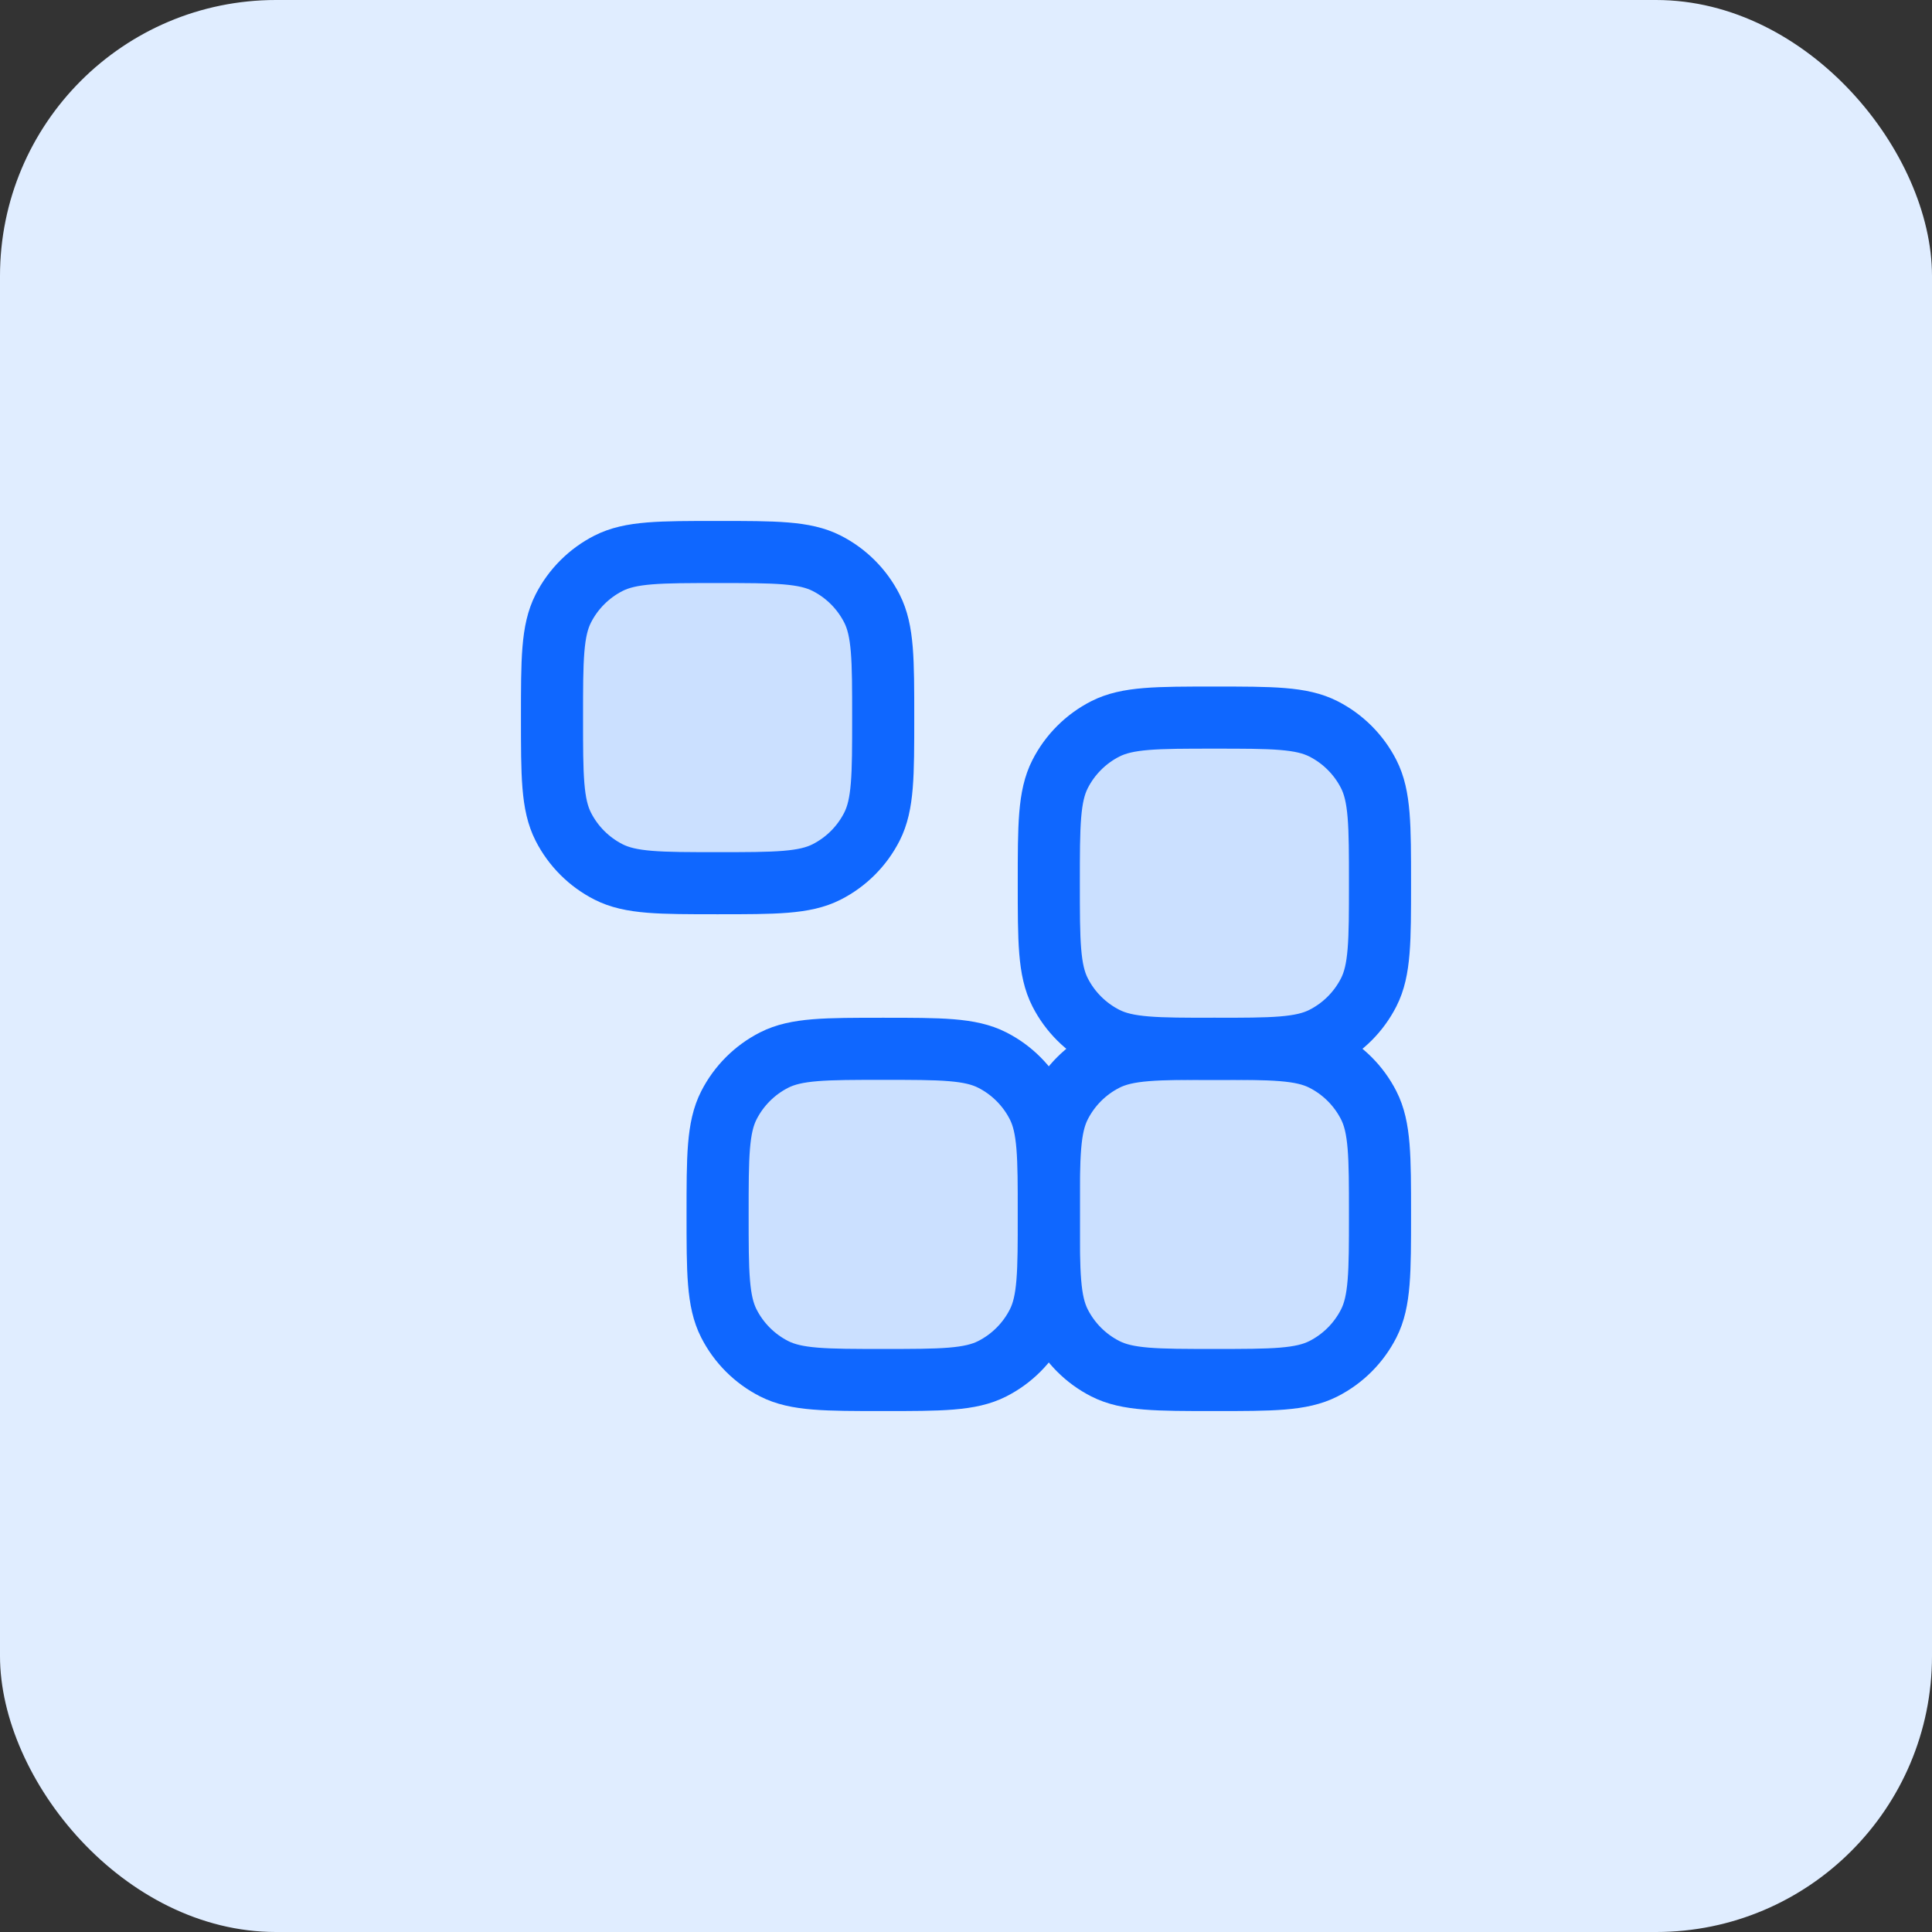
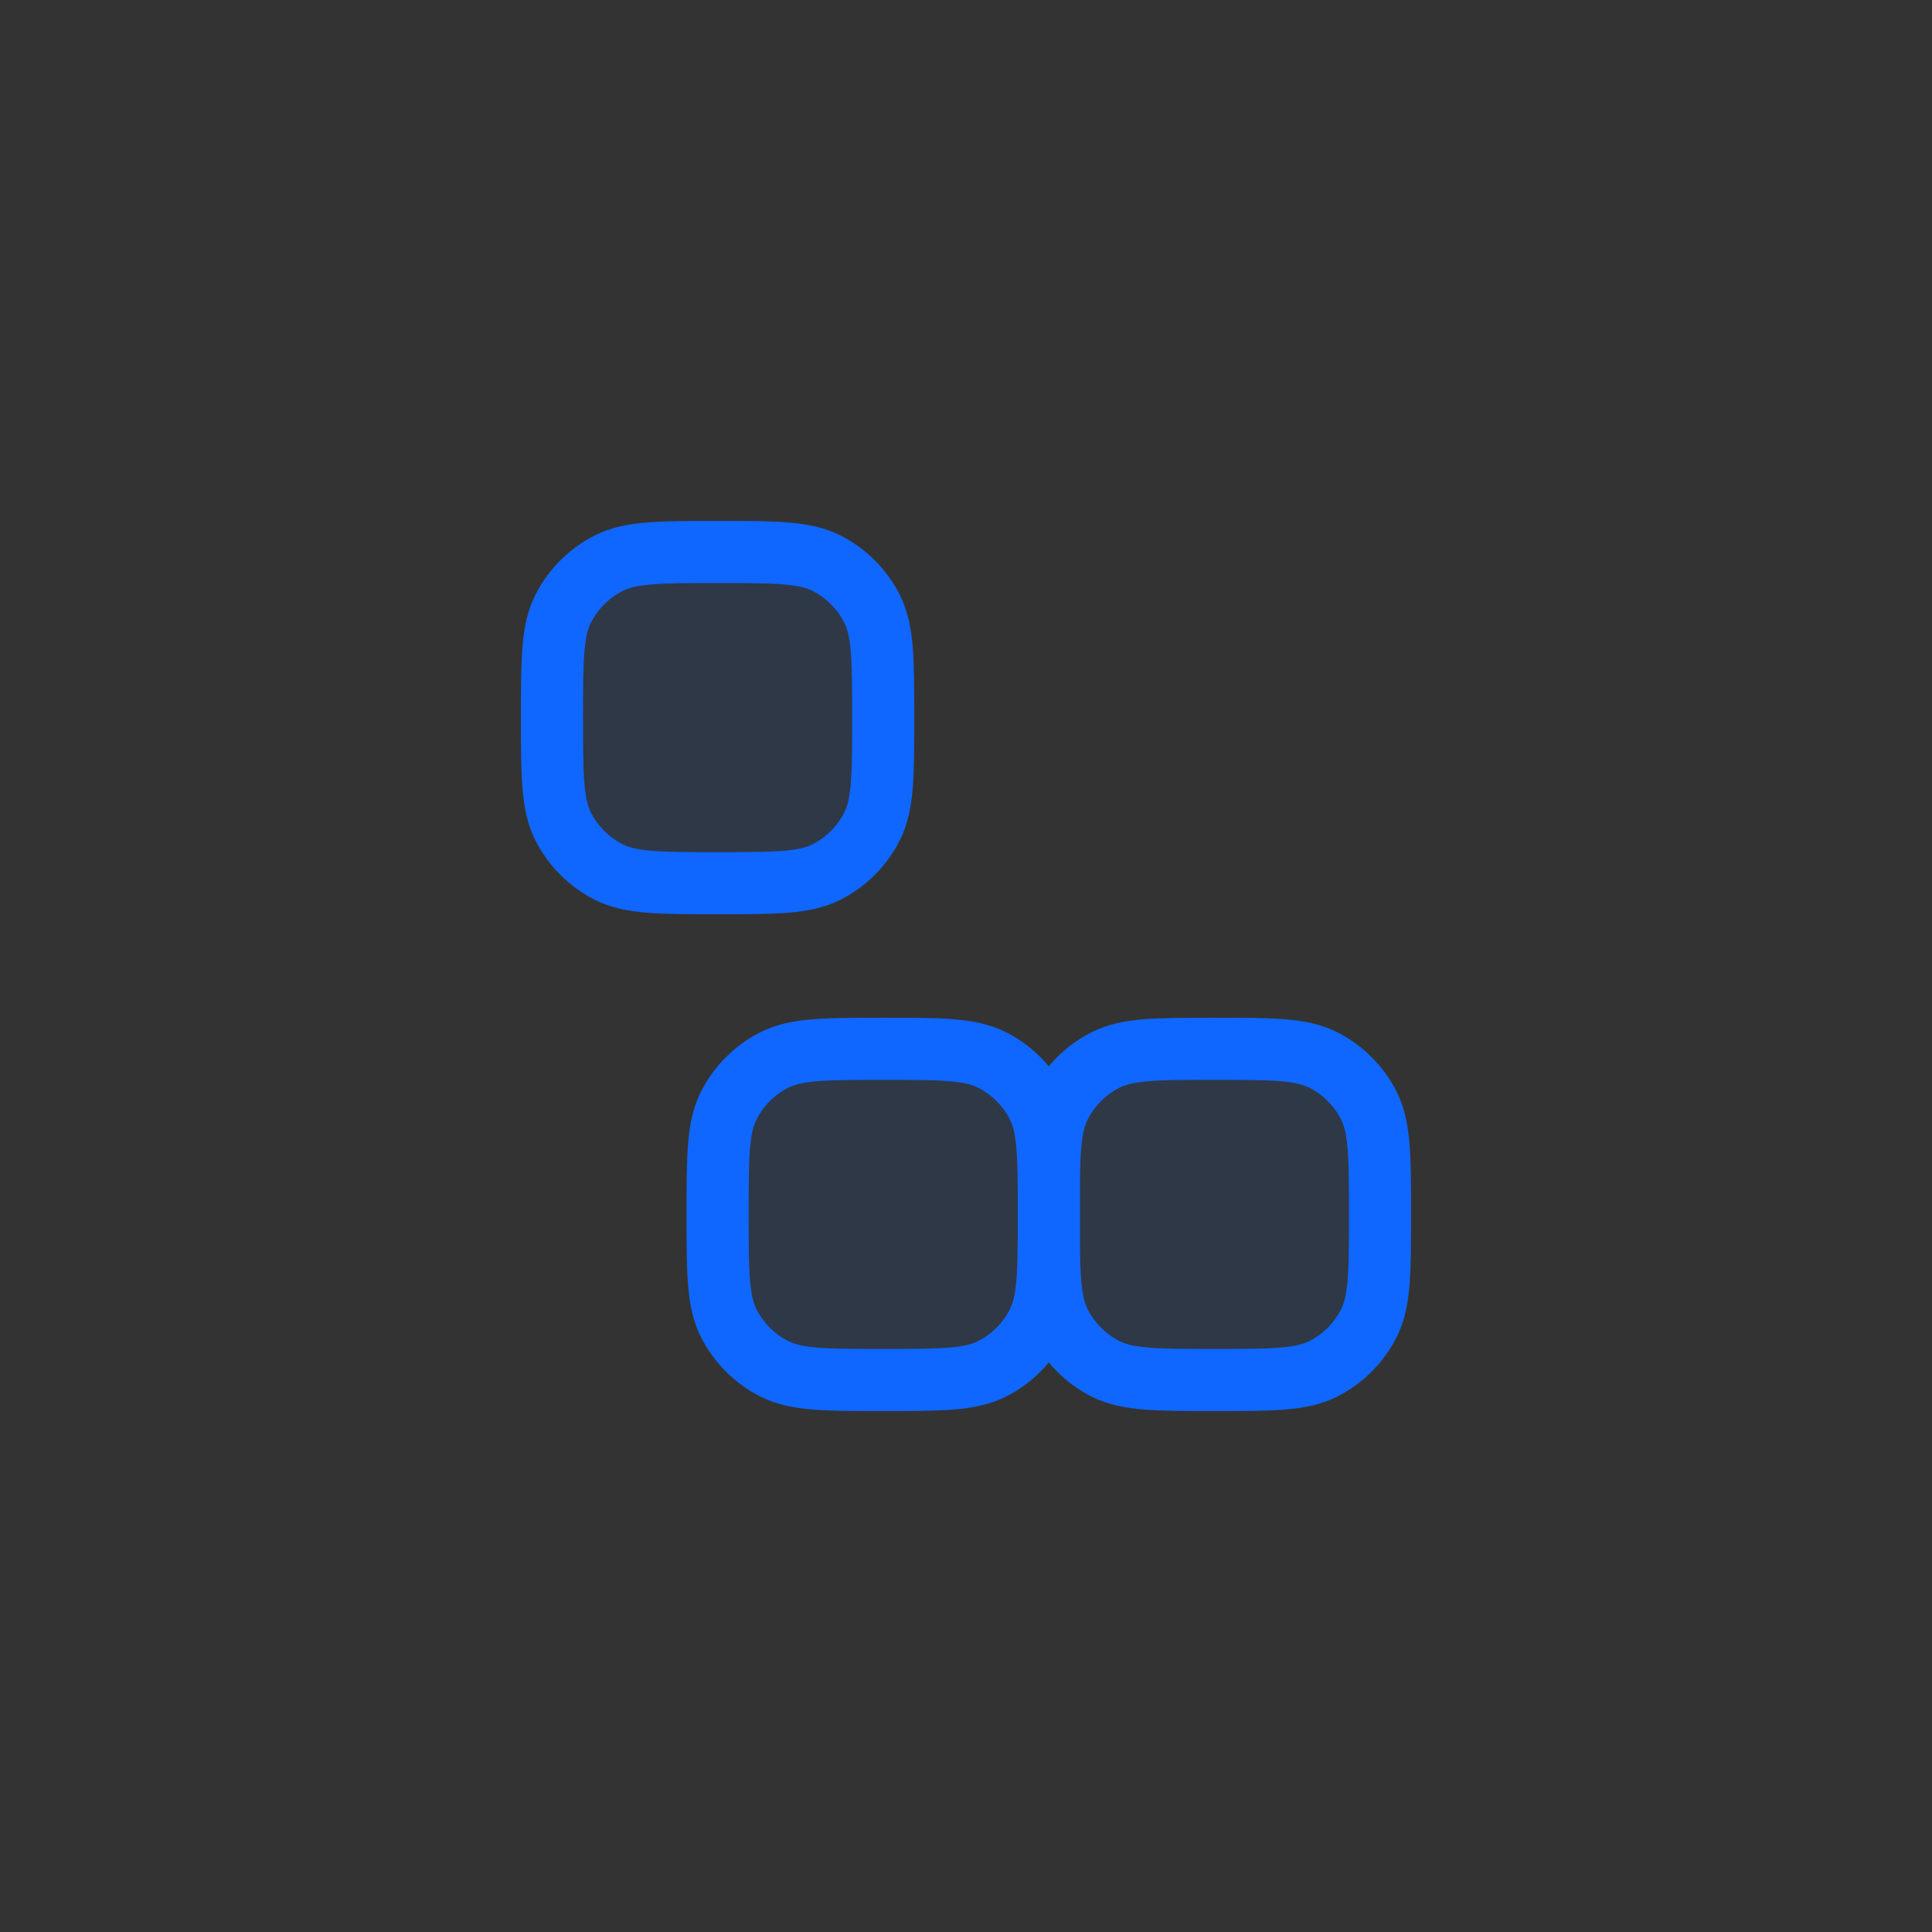
<svg xmlns="http://www.w3.org/2000/svg" width="70" height="70" viewBox="0 0 70 70" fill="none">
  <rect x="0" y="0" width="70" height="70" fill="#333333" stroke="none" />
-   <rect width="70" height="70" rx="10" fill="#E0EDFF" />
  <path d="M50 44C50 46.1 50 47.15 49.591 47.953C49.232 48.658 48.658 49.232 47.953 49.591C47.15 50 46.1 50 44 50C41.9 50 40.85 50 40.047 49.591C39.342 49.232 38.768 48.658 38.409 47.953C38 47.15 38 46.1 38 44C38 41.9 38 40.85 38.409 40.047C38.768 39.342 39.342 38.768 40.047 38.409C40.85 38 41.9 38 44 38C46.1 38 47.15 38 47.953 38.409C48.658 38.768 49.232 39.342 49.591 40.047C50 40.85 50 41.9 50 44Z" fill="#0F67FF" fill-opacity="0.1" stroke="#0F67FF" stroke-width="2.25" />
-   <path d="M50 32C50 34.1 50 35.15 49.591 35.953C49.232 36.658 48.658 37.232 47.953 37.591C47.15 38 46.1 38 44 38C41.9 38 40.85 38 40.047 37.591C39.342 37.232 38.768 36.658 38.409 35.953C38 35.15 38 34.1 38 32C38 29.9 38 28.85 38.409 28.047C38.768 27.342 39.342 26.768 40.047 26.409C40.85 26 41.9 26 44 26C46.1 26 47.15 26 47.953 26.409C48.658 26.768 49.232 27.342 49.591 28.047C50 28.85 50 29.9 50 32Z" fill="#0F67FF" fill-opacity="0.1" stroke="#0F67FF" stroke-width="2.25" />
  <path d="M38 44C38 46.1 38 47.15 37.591 47.953C37.232 48.658 36.658 49.232 35.953 49.591C35.15 50 34.1 50 32 50C29.9 50 28.85 50 28.047 49.591C27.342 49.232 26.768 48.658 26.409 47.953C26 47.15 26 46.1 26 44C26 41.9 26 40.85 26.409 40.047C26.768 39.342 27.342 38.768 28.047 38.409C28.85 38 29.9 38 32 38C34.1 38 35.15 38 35.953 38.409C36.658 38.768 37.232 39.342 37.591 40.047C38 40.85 38 41.9 38 44Z" fill="#0F67FF" fill-opacity="0.1" stroke="#0F67FF" stroke-width="2.25" />
  <path d="M32 26C32 28.1 32 29.15 31.591 29.953C31.232 30.658 30.658 31.232 29.953 31.591C29.15 32 28.1 32 26 32C23.9 32 22.85 32 22.047 31.591C21.342 31.232 20.768 30.658 20.409 29.953C20 29.15 20 28.1 20 26C20 23.9 20 22.85 20.409 22.047C20.768 21.342 21.342 20.768 22.047 20.409C22.85 20 23.9 20 26 20C28.1 20 29.15 20 29.953 20.409C30.658 20.768 31.232 21.342 31.591 22.047C32 22.85 32 23.9 32 26Z" fill="#0F67FF" fill-opacity="0.1" stroke="#0F67FF" stroke-width="2.25" />
</svg>